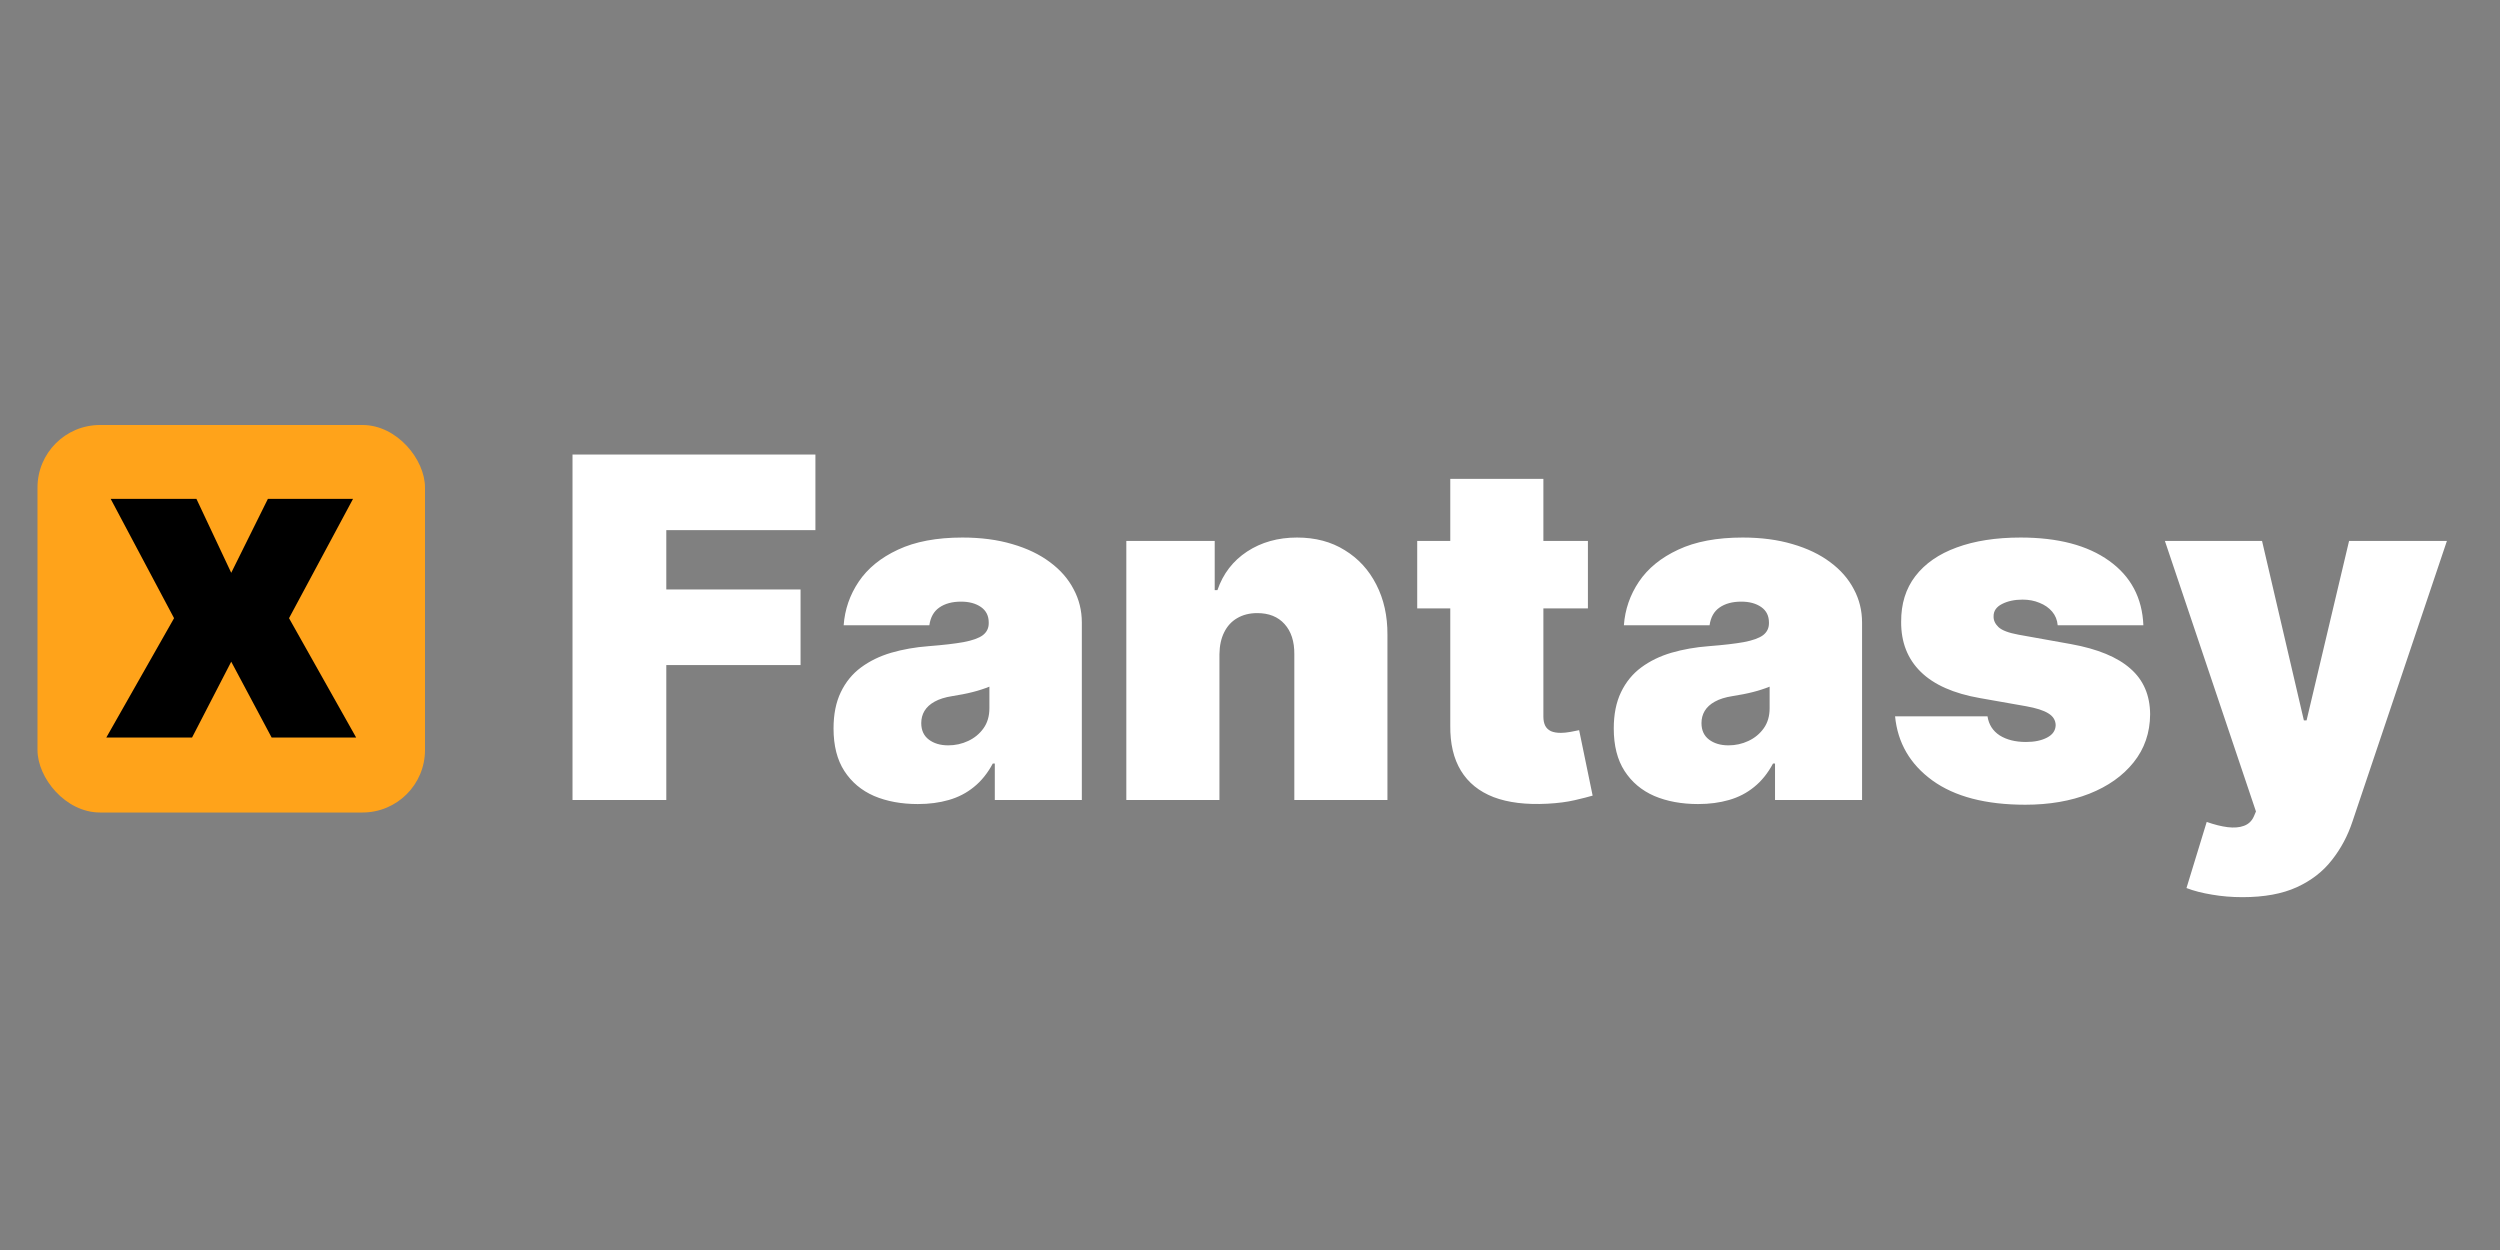
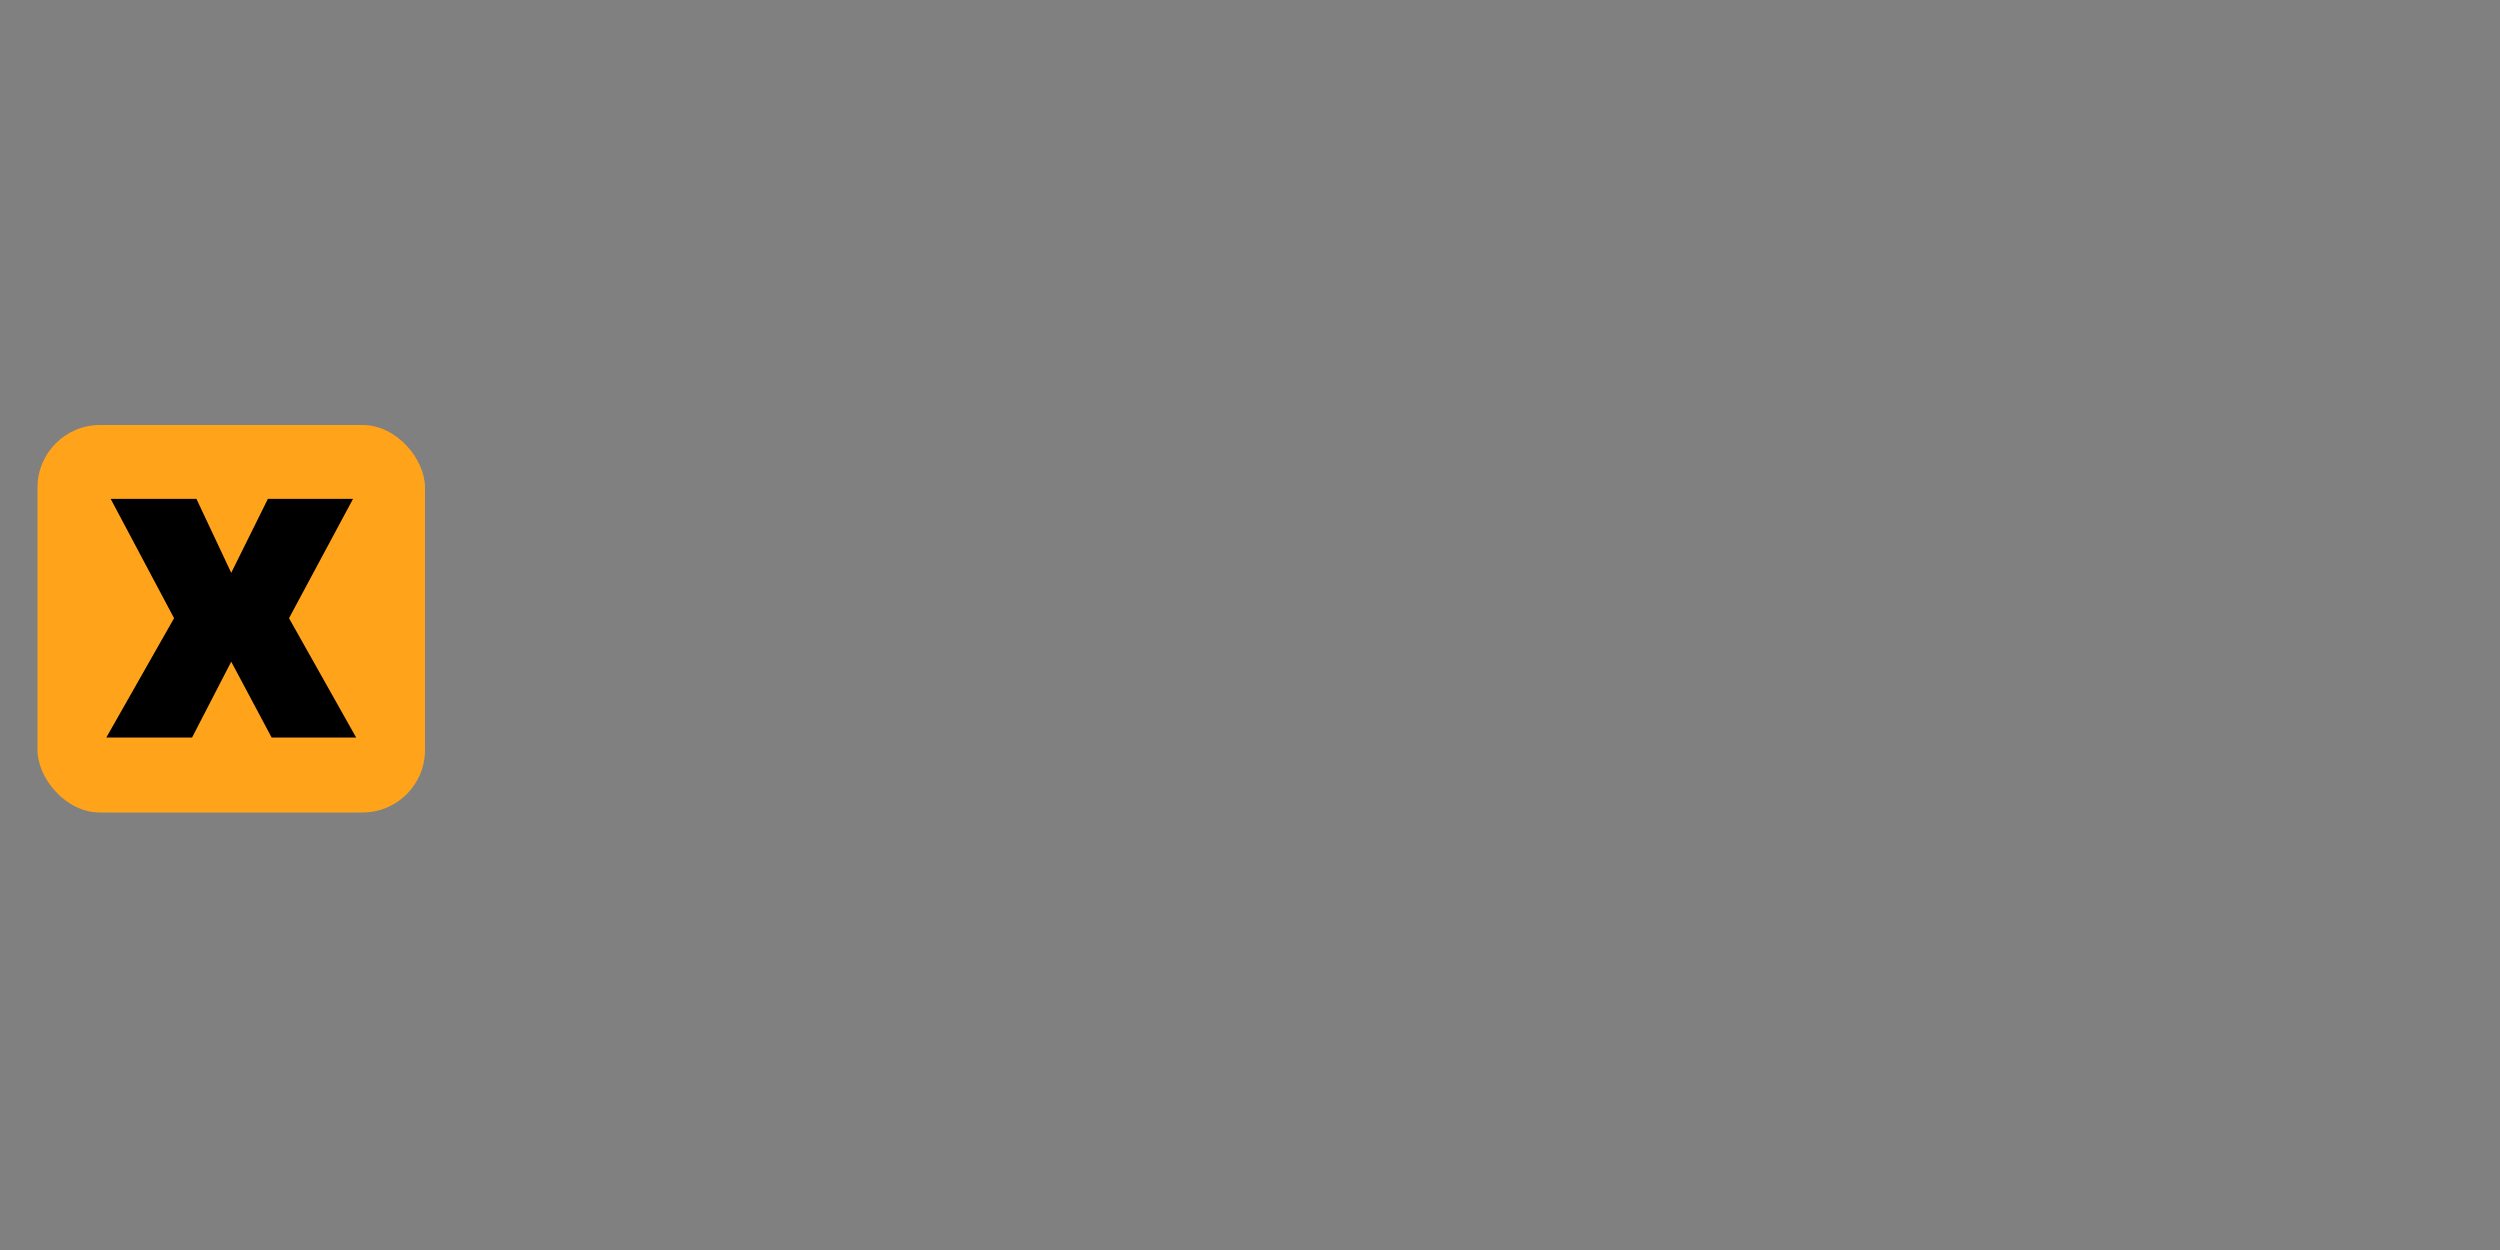
<svg xmlns="http://www.w3.org/2000/svg" width="200" height="100" viewBox="0 0 200 100" fill="none">
  <rect x="0" y="0" width="200" height="100" fill="#808080" stroke="none" />
-   <path d="M16.703 48.727L18.93 53.46L21.277 48.727H26.726L22.629 56.364L26.925 64H21.516L18.93 59.148L16.425 64H10.936L15.271 56.364L11.214 48.727H16.703ZM45.801 64V36.364H65.233V42.409H53.304V47.159H64.045V53.205H53.304V64H45.801ZM73.43 64.324C72.108 64.324 70.938 64.108 69.922 63.676C68.914 63.235 68.123 62.57 67.547 61.679C66.971 60.788 66.683 59.655 66.683 58.278C66.683 57.145 66.877 56.178 67.263 55.377C67.65 54.568 68.19 53.906 68.883 53.394C69.576 52.881 70.381 52.489 71.298 52.219C72.225 51.95 73.224 51.774 74.294 51.693C75.454 51.603 76.386 51.495 77.087 51.369C77.798 51.234 78.311 51.05 78.626 50.816C78.941 50.573 79.098 50.254 79.098 49.858V49.804C79.098 49.264 78.891 48.85 78.477 48.562C78.063 48.275 77.533 48.131 76.885 48.131C76.174 48.131 75.594 48.288 75.144 48.603C74.703 48.909 74.438 49.381 74.348 50.02H67.493C67.583 48.76 67.983 47.6 68.694 46.538C69.414 45.468 70.462 44.613 71.838 43.974C73.215 43.327 74.933 43.003 76.993 43.003C78.477 43.003 79.809 43.178 80.987 43.529C82.166 43.871 83.169 44.352 83.996 44.973C84.824 45.585 85.454 46.304 85.886 47.132C86.326 47.951 86.547 48.841 86.547 49.804V64H79.584V61.085H79.422C79.008 61.859 78.504 62.484 77.91 62.961C77.326 63.438 76.656 63.784 75.9 64C75.153 64.216 74.33 64.324 73.43 64.324ZM75.859 59.628C76.426 59.628 76.957 59.511 77.452 59.277C77.956 59.043 78.365 58.706 78.68 58.265C78.995 57.824 79.152 57.289 79.152 56.659V54.932C78.954 55.013 78.743 55.089 78.518 55.161C78.302 55.233 78.068 55.301 77.816 55.364C77.573 55.427 77.312 55.485 77.033 55.539C76.763 55.593 76.48 55.642 76.183 55.688C75.608 55.778 75.135 55.926 74.766 56.133C74.406 56.331 74.137 56.578 73.957 56.875C73.786 57.163 73.7 57.487 73.7 57.847C73.7 58.422 73.903 58.863 74.308 59.169C74.712 59.475 75.23 59.628 75.859 59.628ZM97.555 52.341V64H90.106V43.273H97.177V47.213H97.393C97.843 45.9 98.634 44.87 99.768 44.123C100.91 43.376 102.242 43.003 103.762 43.003C105.229 43.003 106.502 43.34 107.581 44.015C108.67 44.681 109.511 45.598 110.105 46.768C110.707 47.937 111.004 49.273 110.995 50.776V64H103.546V52.341C103.555 51.315 103.294 50.51 102.764 49.925C102.242 49.341 101.513 49.048 100.578 49.048C99.966 49.048 99.431 49.183 98.972 49.453C98.522 49.714 98.176 50.092 97.933 50.587C97.69 51.072 97.564 51.657 97.555 52.341ZM127.033 43.273V48.67H113.377V43.273H127.033ZM116.022 38.307H123.471V57.334C123.471 57.622 123.52 57.865 123.619 58.062C123.718 58.251 123.871 58.395 124.078 58.494C124.285 58.584 124.55 58.629 124.874 58.629C125.099 58.629 125.36 58.602 125.657 58.548C125.963 58.494 126.188 58.449 126.331 58.413L127.411 63.649C127.078 63.748 126.601 63.87 125.981 64.013C125.369 64.157 124.64 64.252 123.795 64.297C122.085 64.387 120.65 64.211 119.49 63.771C118.329 63.321 117.457 62.615 116.872 61.652C116.287 60.689 116.004 59.484 116.022 58.035V38.307ZM135.848 64.324C134.526 64.324 133.356 64.108 132.34 63.676C131.332 63.235 130.541 62.57 129.965 61.679C129.389 60.788 129.101 59.655 129.101 58.278C129.101 57.145 129.295 56.178 129.681 55.377C130.068 54.568 130.608 53.906 131.301 53.394C131.993 52.881 132.799 52.489 133.716 52.219C134.643 51.95 135.641 51.774 136.712 51.693C137.873 51.603 138.804 51.495 139.505 51.369C140.216 51.234 140.729 51.05 141.044 50.816C141.359 50.573 141.516 50.254 141.516 49.858V49.804C141.516 49.264 141.309 48.85 140.895 48.562C140.481 48.275 139.951 48.131 139.303 48.131C138.592 48.131 138.012 48.288 137.562 48.603C137.121 48.909 136.856 49.381 136.766 50.02H129.911C130.001 48.76 130.401 47.6 131.112 46.538C131.832 45.468 132.88 44.613 134.256 43.974C135.632 43.327 137.351 43.003 139.411 43.003C140.895 43.003 142.227 43.178 143.405 43.529C144.584 43.871 145.587 44.352 146.414 44.973C147.242 45.585 147.872 46.304 148.304 47.132C148.744 47.951 148.965 48.841 148.965 49.804V64H142.002V61.085H141.84C141.426 61.859 140.922 62.484 140.328 62.961C139.744 63.438 139.074 63.784 138.318 64C137.571 64.216 136.748 64.324 135.848 64.324ZM138.277 59.628C138.844 59.628 139.375 59.511 139.87 59.277C140.373 59.043 140.783 58.706 141.098 58.265C141.413 57.824 141.57 57.289 141.57 56.659V54.932C141.372 55.013 141.161 55.089 140.936 55.161C140.72 55.233 140.486 55.301 140.234 55.364C139.991 55.427 139.73 55.485 139.451 55.539C139.181 55.593 138.898 55.642 138.601 55.688C138.025 55.778 137.553 55.926 137.184 56.133C136.824 56.331 136.555 56.578 136.375 56.875C136.204 57.163 136.118 57.487 136.118 57.847C136.118 58.422 136.321 58.863 136.725 59.169C137.13 59.475 137.648 59.628 138.277 59.628ZM171.47 50.02H164.615C164.579 49.597 164.43 49.233 164.17 48.927C163.909 48.621 163.571 48.387 163.157 48.225C162.753 48.054 162.303 47.969 161.808 47.969C161.169 47.969 160.621 48.086 160.162 48.32C159.703 48.553 159.478 48.886 159.487 49.318C159.478 49.624 159.608 49.907 159.878 50.168C160.157 50.429 160.693 50.632 161.484 50.776L165.694 51.531C167.818 51.918 169.396 52.57 170.431 53.488C171.474 54.397 172.001 55.615 172.01 57.145C172.001 58.62 171.56 59.902 170.687 60.991C169.824 62.07 168.641 62.907 167.138 63.501C165.645 64.085 163.94 64.378 162.024 64.378C158.857 64.378 156.379 63.73 154.589 62.435C152.807 61.139 151.813 59.43 151.606 57.307H159.001C159.1 57.964 159.424 58.472 159.973 58.832C160.531 59.182 161.232 59.358 162.078 59.358C162.762 59.358 163.324 59.241 163.765 59.007C164.215 58.773 164.444 58.44 164.453 58.008C164.444 57.613 164.246 57.298 163.859 57.064C163.481 56.83 162.888 56.641 162.078 56.497L158.407 55.849C156.293 55.481 154.71 54.779 153.657 53.744C152.605 52.71 152.083 51.378 152.092 49.75C152.083 48.311 152.461 47.092 153.226 46.093C153.999 45.086 155.101 44.321 156.532 43.799C157.971 43.268 159.676 43.003 161.646 43.003C164.642 43.003 167.003 43.624 168.731 44.865C170.467 46.106 171.38 47.825 171.47 50.02ZM179.398 71.773C178.543 71.773 177.729 71.705 176.955 71.57C176.182 71.444 175.503 71.269 174.918 71.044L176.537 65.754C177.149 65.97 177.707 66.11 178.21 66.173C178.723 66.236 179.16 66.2 179.519 66.065C179.888 65.93 180.154 65.673 180.316 65.296L180.477 64.918L173.191 43.273H180.963L184.31 57.631H184.526L187.926 43.273H195.753L188.196 65.727C187.818 66.87 187.27 67.895 186.55 68.804C185.839 69.722 184.904 70.446 183.743 70.977C182.583 71.507 181.134 71.773 179.398 71.773Z" fill="white" />
  <rect x="3" y="34" width="31" height="31" rx="5" fill="#FFA31A" />
  <path d="M15.714 39.909L18.498 45.825L21.432 39.909H28.243L23.122 49.455L28.491 59H21.73L18.498 52.935L15.366 59H8.506L13.925 49.455L8.854 39.909H15.714Z" fill="black" />
</svg>